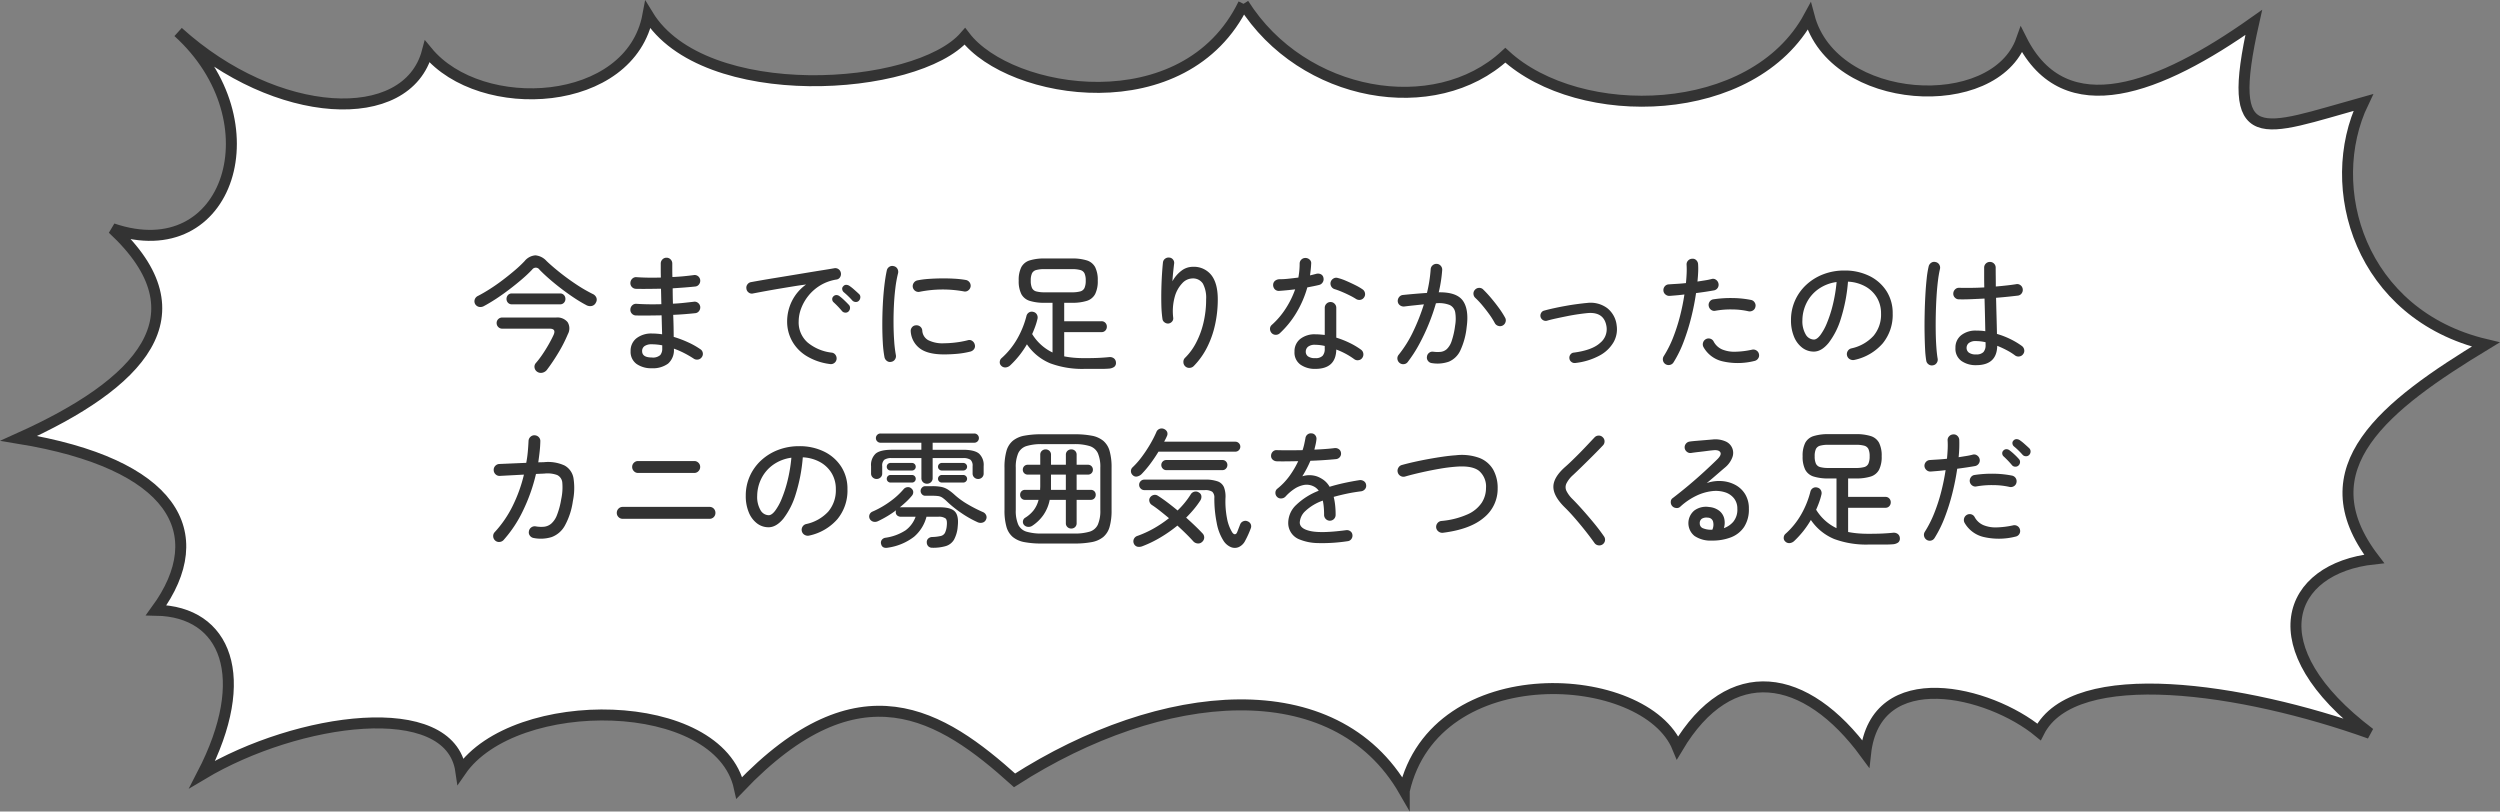
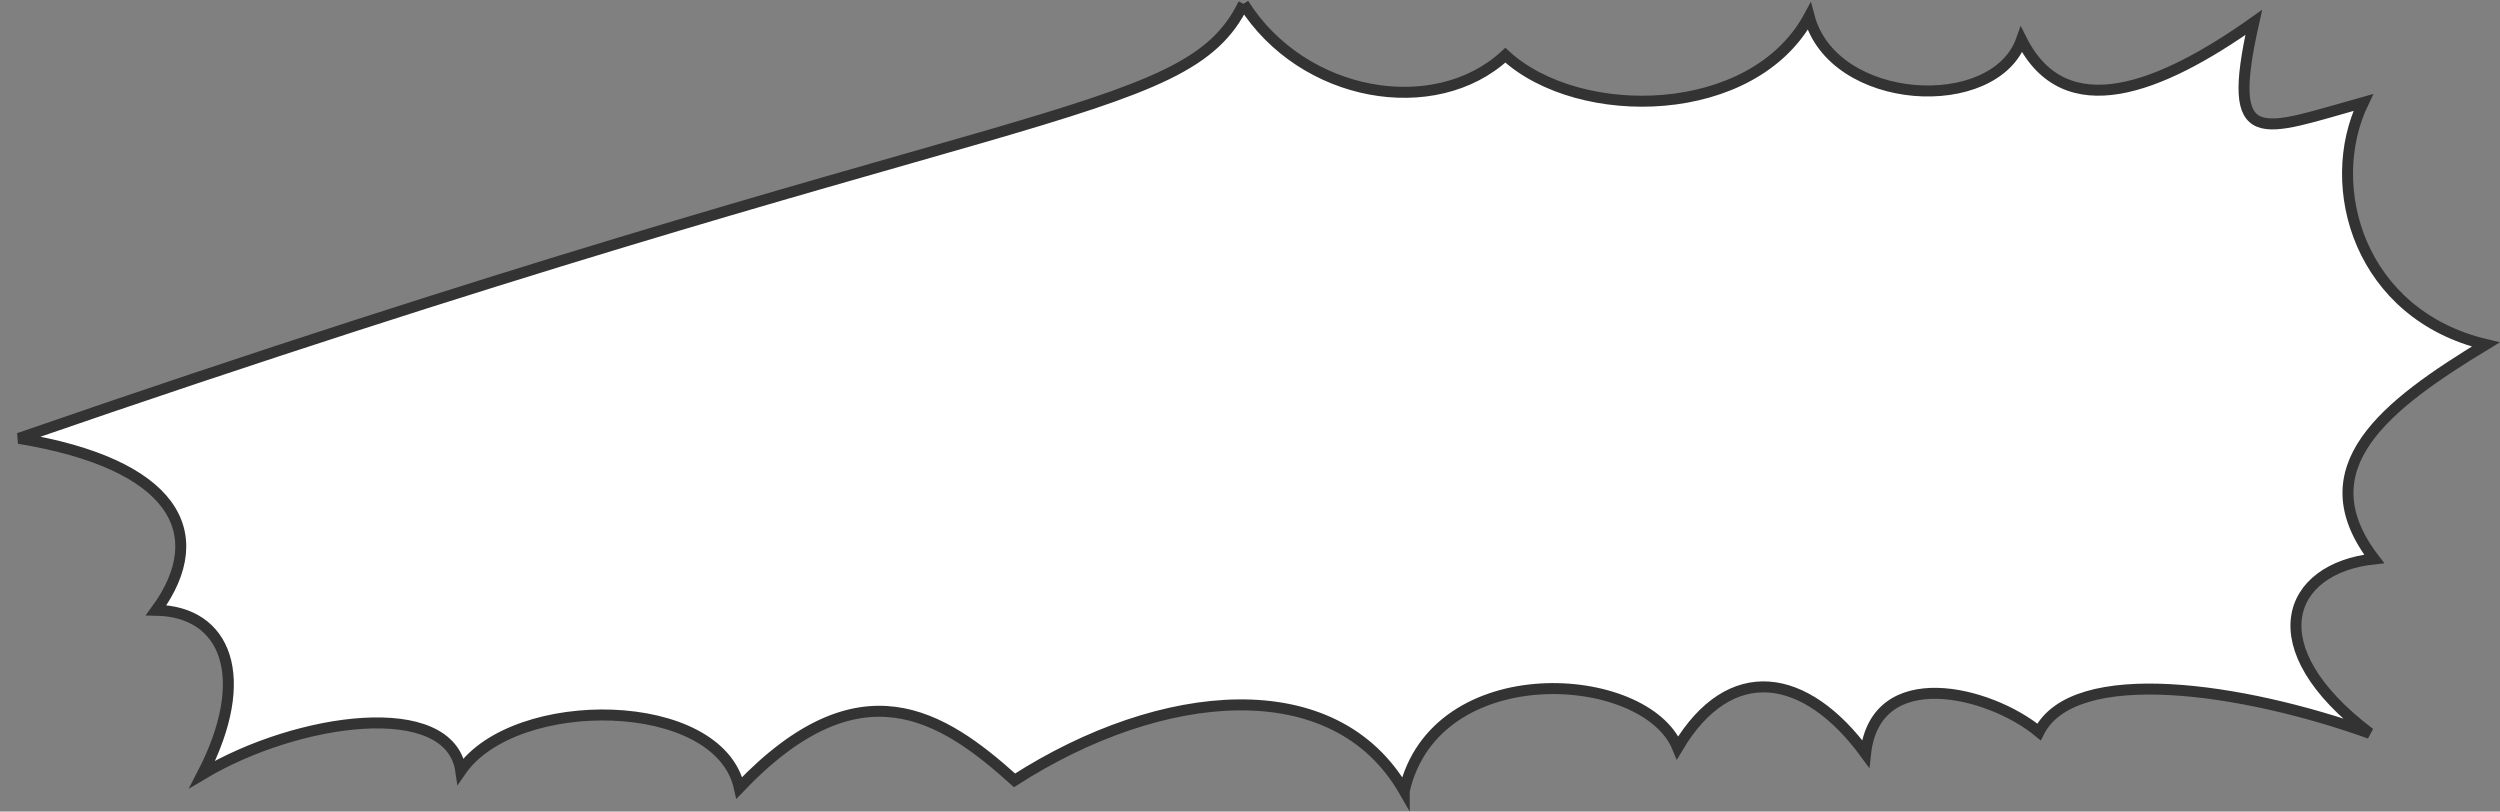
<svg xmlns="http://www.w3.org/2000/svg" width="683.105" height="221.749" viewBox="0 0 683.105 221.749">
  <rect x="0" y="0" width="683.105" height="221.749" fill="#808080" stroke="none" />
  <g id="グループ_62" data-name="グループ 62" transform="translate(-357.846 -6708.873)">
-     <path id="パス_77" data-name="パス 77" d="M334.629,0c16.182,25.659,52.326,31.828,71.536,14.05C426.392,32.613,473.86,31.828,489.19,3.469c6.516,24.622,50.7,27.1,58.021,6.356,11.891,23.7,37.917,13.325,63.451-4.733-8,35.494,2.063,29.6,29.934,21.86-11.148,23.21-.881,57.978,33.451,66.135-27.288,16.553-49.6,33.65-30.485,58.581-23.889,2.578-32.291,24.182-1.181,47.668-34.651-12.424-80.839-19.3-90.394-.386-13.535-11.175-44.659-18.917-47.391,5.931-16.311-22.264-37.017-25.7-51.351-1.632-8.757-21.491-66.235-25.207-74.7,11.8v.039c-18.977-33.029-66.241-28.736-106.477-2.91-19.924-17.924-42.368-32.366-75.2,2.031-5.568-25.433-61.4-25.939-76.113-4.617-2.963-20.37-44.615-14.579-70.614.922,13.731-26.524,6.5-44.469-12.615-44.82C53.058,144.409,42.079,125.644,0,118.732c32.93-14.814,51.227-33.576,25.613-57.279,32.016,10.863,44.7-29.485,17.9-53.753,26.8,24.268,62.6,26.1,68.088,5.363,14.637,17.775,55.553,15.418,60.284-9.983,15.152,24.842,73.4,21.021,86.608,5.812C270.82,25.05,318.673,32.88,334.629,0" transform="translate(363 6709.916)" fill="#fff" stroke="#333" stroke-width="3" />
-     <path id="パス_201" data-name="パス 201" d="M-210.385-15.26a1.944,1.944,0,0,1-1.365.245,1.607,1.607,0,0,1-1.05-.735,1.548,1.548,0,0,1-.14-1.278,1.688,1.688,0,0,1,.91-1q1.5-.77,3.255-1.89t3.482-2.432q1.732-1.312,3.29-2.642a34.073,34.073,0,0,0,2.677-2.52A4.222,4.222,0,0,1-196.35-29.1a4.678,4.678,0,0,1,3.045,1.557q1.54,1.47,3.675,3.167t4.462,3.238a40.662,40.662,0,0,0,4.463,2.59,1.892,1.892,0,0,1,1,1,1.508,1.508,0,0,1-.122,1.347,1.623,1.623,0,0,1-1.1.927,2.156,2.156,0,0,1-1.592-.262q-1.47-.77-3.167-1.89t-3.448-2.45q-1.75-1.33-3.325-2.695t-2.765-2.59a1.21,1.21,0,0,0-2.03-.035,37.038,37.038,0,0,1-2.783,2.625q-1.628,1.4-3.447,2.782t-3.6,2.555Q-208.88-16.065-210.385-15.26Zm14.6,18.025a1.649,1.649,0,0,1-.788-1.068A1.531,1.531,0,0,1-196.315.42a23.319,23.319,0,0,0,1.82-2.363q.945-1.383,1.768-2.835t1.348-2.607q.735-1.68-1.085-1.68h-12.95a1.465,1.465,0,0,1-1.1-.455,1.511,1.511,0,0,1-.437-1.085,1.452,1.452,0,0,1,.438-1.067,1.5,1.5,0,0,1,1.1-.437h14.735a3.585,3.585,0,0,1,3.115,1.26,3.254,3.254,0,0,1,.07,3.29,38.516,38.516,0,0,1-2.555,5.023A53.2,53.2,0,0,1-193.2,2.17a2.138,2.138,0,0,1-1.19.787A1.789,1.789,0,0,1-195.79,2.765Zm-7-18.48a1.381,1.381,0,0,1-1.068-.437,1.475,1.475,0,0,1-.4-1.032,1.519,1.519,0,0,1,.4-1.068,1.381,1.381,0,0,1,1.068-.437h13.16a1.381,1.381,0,0,1,1.068.437,1.519,1.519,0,0,1,.4,1.068,1.475,1.475,0,0,1-.4,1.032,1.381,1.381,0,0,1-1.068.438ZM-164.57,1.75A6.921,6.921,0,0,1-168.718.577a4.052,4.052,0,0,1-1.627-3.518,4.307,4.307,0,0,1,1.575-3.483,6.579,6.579,0,0,1,4.34-1.312,18.174,18.174,0,0,1,2.695.21q-.035-1.155-.07-2.467t-.07-2.713q-1.89.035-3.692.052t-3.342-.017a1.557,1.557,0,0,1-1.1-.508,1.492,1.492,0,0,1-.4-1.137,1.619,1.619,0,0,1,.507-1.12,1.463,1.463,0,0,1,1.138-.42q3.08.21,6.825.105-.035-1.085-.053-2.135t-.052-2.1q-1.82.035-3.57.052t-3.29-.017a1.557,1.557,0,0,1-1.1-.508,1.492,1.492,0,0,1-.4-1.137,1.619,1.619,0,0,1,.507-1.12,1.463,1.463,0,0,1,1.138-.42q2.975.21,6.685.105-.035-1.015-.035-2V-26.88a1.54,1.54,0,0,1,.455-1.1,1.494,1.494,0,0,1,1.12-.472,1.494,1.494,0,0,1,1.12.472,1.54,1.54,0,0,1,.455,1.1V-25.1q0,.91.035,1.925,1.575-.07,3.045-.21t2.765-.315a1.48,1.48,0,0,1,1.173.28,1.572,1.572,0,0,1,.613,1.05,1.652,1.652,0,0,1-.315,1.19,1.431,1.431,0,0,1-1.05.6q-1.33.14-2.9.262t-3.255.228q0,1.015.018,2.082t.052,2.118q1.54-.07,2.993-.228t2.677-.3a1.445,1.445,0,0,1,1.173.3,1.617,1.617,0,0,1,.613,1.033,1.652,1.652,0,0,1-.315,1.19,1.431,1.431,0,0,1-1.05.6q-1.295.14-2.835.262t-3.185.193q.07,1.645.1,3.168t.035,2.852A30.007,30.007,0,0,1-154.6-5.32a21.465,21.465,0,0,1,3.29,1.855,1.447,1.447,0,0,1,.682,1,1.448,1.448,0,0,1-.262,1.172,1.5,1.5,0,0,1-1.033.665,1.584,1.584,0,0,1-1.173-.245,27.409,27.409,0,0,0-2.45-1.435,22.88,22.88,0,0,0-2.975-1.3,4.911,4.911,0,0,1-1.592,4.1A7.028,7.028,0,0,1-164.57,1.75Zm0-2.94a2.99,2.99,0,0,0,2.327-.665,2.682,2.682,0,0,0,.542-1.75v-.91q-.735-.14-1.452-.21t-1.417-.07a3.282,3.282,0,0,0-1.96.49A1.6,1.6,0,0,0-167.2-2.94Q-167.2-1.19-164.57-1.19ZM-115.885.6a16.11,16.11,0,0,1-6.58-2.31,11.117,11.117,0,0,1-3.85-4.148,10.928,10.928,0,0,1-1.26-5.092,12.582,12.582,0,0,1,1.33-5.7,12.212,12.212,0,0,1,3.85-4.48q-1.435.175-3.272.472t-3.815.63q-1.977.332-3.9.683t-3.535.665a1.384,1.384,0,0,1-1.173-.263,1.469,1.469,0,0,1-.613-1.068,1.472,1.472,0,0,1,.28-1.155,1.55,1.55,0,0,1,1.05-.63q.945-.175,2.643-.472t3.85-.647q2.152-.35,4.48-.735l4.55-.753q2.222-.368,4.1-.665t3.062-.508a1.5,1.5,0,0,1,1.138.245,1.554,1.554,0,0,1,.647.98,1.581,1.581,0,0,1-.192,1.19,1.327,1.327,0,0,1-.963.665,12.16,12.16,0,0,0-4.5,1.628,12.4,12.4,0,0,0-3.237,2.852,12.643,12.643,0,0,0-1.96,3.447,10.04,10.04,0,0,0-.665,3.483A7.3,7.3,0,0,0-121.94-5.25a12.572,12.572,0,0,0,6.51,2.73,1.431,1.431,0,0,1,1.05.6,1.652,1.652,0,0,1,.315,1.19,1.55,1.55,0,0,1-.63,1.05A1.531,1.531,0,0,1-115.885.6Zm7.945-17.325a1.1,1.1,0,0,1-.892.368,1.328,1.328,0,0,1-.927-.4q-.525-.6-1.138-1.19t-1.207-1.085a1.28,1.28,0,0,1-.42-.787.918.918,0,0,1,.28-.823.992.992,0,0,1,.822-.4,1.7,1.7,0,0,1,.893.3,12.511,12.511,0,0,1,1.277,1.015q.753.665,1.313,1.19a1.1,1.1,0,0,1,.368.892A1.4,1.4,0,0,1-107.94-16.73Zm-2.87,2.975a1.153,1.153,0,0,1-.927.3,1.209,1.209,0,0,1-.858-.438,24.306,24.306,0,0,0-2.275-2.38,1.135,1.135,0,0,1-.385-.788,1.012,1.012,0,0,1,.315-.822,1.125,1.125,0,0,1,.857-.368,1.407,1.407,0,0,1,.857.333,13.258,13.258,0,0,1,1.243,1.067q.717.682,1.243,1.243a1.152,1.152,0,0,1,.35.928A1.4,1.4,0,0,1-110.81-13.755ZM-99.155,0a1.369,1.369,0,0,1-1.155-.245,1.67,1.67,0,0,1-.665-1.015A30.459,30.459,0,0,1-101.43-5.2q-.14-2.328-.14-5.023t.14-5.425q.14-2.73.42-5.145t.665-4.165a1.514,1.514,0,0,1,.7-1.015,1.432,1.432,0,0,1,1.19-.175,1.455,1.455,0,0,1,1,.7,1.652,1.652,0,0,1,.192,1.225A32.737,32.737,0,0,0-98-20.16q-.28,2.275-.4,4.795t-.1,4.988q.017,2.467.175,4.69A33.389,33.389,0,0,0-97.86-1.82a1.563,1.563,0,0,1-.262,1.173A1.471,1.471,0,0,1-99.155,0ZM-84.7-2.03q-4.515,0-6.667-1.68A6.291,6.291,0,0,1-93.8-8.26a1.555,1.555,0,0,1,.333-1.172A1.4,1.4,0,0,1-92.4-9.975a1.555,1.555,0,0,1,1.173.332,1.509,1.509,0,0,1,.577,1.068A3.2,3.2,0,0,0-89.075-5.95a8.685,8.685,0,0,0,4.41.875,27.883,27.883,0,0,0,2.975-.193,25.665,25.665,0,0,0,3.535-.648,1.323,1.323,0,0,1,1.173.21A1.648,1.648,0,0,1-76.3-4.69a1.372,1.372,0,0,1-.193,1.19,1.76,1.76,0,0,1-1.033.7,23.243,23.243,0,0,1-3.658.612Q-83.02-2.03-84.7-2.03Zm-6.65-17.115a1.513,1.513,0,0,1-1.208-.227,1.6,1.6,0,0,1-.682-1.033,1.563,1.563,0,0,1,.262-1.173,1.58,1.58,0,0,1,1-.682,22.809,22.809,0,0,1,3.063-.4q1.733-.123,3.57-.14t3.552.087a26.842,26.842,0,0,1,3.08.35,1.6,1.6,0,0,1,1,.665,1.572,1.572,0,0,1,.262,1.19,1.67,1.67,0,0,1-.665,1.015,1.428,1.428,0,0,1-1.19.245A32.148,32.148,0,0,0-91.35-19.145Zm44.975,21.07A25.152,25.152,0,0,1-55.65.42a14.277,14.277,0,0,1-6.405-5.215A25.391,25.391,0,0,1-66.64.98a2.066,2.066,0,0,1-1.173.542,1.479,1.479,0,0,1-1.243-.437,1.266,1.266,0,0,1-.42-1.05A1.425,1.425,0,0,1-69.02-.98,21.013,21.013,0,0,0-64.645-6.4a24.852,24.852,0,0,0,2.45-6.09,1.542,1.542,0,0,1,.718-1.015,1.465,1.465,0,0,1,1.173-.14,1.44,1.44,0,0,1,.962.7,1.611,1.611,0,0,1,.157,1.26A18.225,18.225,0,0,1-59.8-9.625q-.368,1.015-.823,2.03a13.214,13.214,0,0,0,5.565,5.04v-13.58H-57.19a13.231,13.231,0,0,1-4.1-.525,3.875,3.875,0,0,1-2.292-1.855A7.813,7.813,0,0,1-64.3-22.19a7.794,7.794,0,0,1,.718-3.692,3.891,3.891,0,0,1,2.292-1.837,13.231,13.231,0,0,1,4.1-.525h7.385a13.2,13.2,0,0,1,4.112.525,3.889,3.889,0,0,1,2.275,1.837A7.8,7.8,0,0,1-42.7-22.19a7.813,7.813,0,0,1-.717,3.675,3.873,3.873,0,0,1-2.275,1.855,13.2,13.2,0,0,1-4.112.525H-51.87v5.04h10.185a1.381,1.381,0,0,1,1.068.438,1.475,1.475,0,0,1,.4,1.033,1.519,1.519,0,0,1-.4,1.068,1.381,1.381,0,0,1-1.068.438H-51.87V-1.5a24.279,24.279,0,0,0,2.59.368q1.365.122,2.905.122,2.38,0,3.868-.07t2.887-.21a1.8,1.8,0,0,1,1.347.35A1.483,1.483,0,0,1-37.73.175,1.325,1.325,0,0,1-38.238,1.4a2.915,2.915,0,0,1-1.488.455q-.805.07-2.1.07h-4.55ZM-57.19-19h7.385a8.563,8.563,0,0,0,2.328-.245,1.762,1.762,0,0,0,1.155-.945,4.775,4.775,0,0,0,.333-1.995,4.631,4.631,0,0,0-.333-1.995,1.784,1.784,0,0,0-1.155-.91,8.563,8.563,0,0,0-2.328-.245H-57.19a8.563,8.563,0,0,0-2.327.245,1.784,1.784,0,0,0-1.155.91,4.631,4.631,0,0,0-.333,1.995,4.775,4.775,0,0,0,.333,1.995,1.762,1.762,0,0,0,1.155.945A8.563,8.563,0,0,0-57.19-19ZM-18.8,1.225A1.564,1.564,0,0,1-19.3.07a1.508,1.508,0,0,1,.437-1.155,16.082,16.082,0,0,0,2.993-4.06,22.983,22.983,0,0,0,2.047-5.513,27.435,27.435,0,0,0,.735-6.422,8.171,8.171,0,0,0-.892-4.305,3.2,3.2,0,0,0-2.922-1.4,3.888,3.888,0,0,0-2.73,1.33,8.693,8.693,0,0,0-2.048,3.745,14.9,14.9,0,0,0-.4,5.67,1.293,1.293,0,0,1-.332,1.05,1.53,1.53,0,0,1-1,.525,1.548,1.548,0,0,1-1.05-.332,1.335,1.335,0,0,1-.56-.928,32.134,32.134,0,0,1-.3-3.815q-.053-2.135,0-4.322t.175-4.113q.123-1.925.263-3.185a1.423,1.423,0,0,1,.577-1.015,1.537,1.537,0,0,1,1.138-.315,1.363,1.363,0,0,1,1.032.542,1.389,1.389,0,0,1,.3,1.138q-.105.875-.245,2.17t-.21,2.625A8.871,8.871,0,0,1-19.828-24.9a5.09,5.09,0,0,1,3.063-1.067,6.083,6.083,0,0,1,5.093,2.257q1.767,2.257,1.767,6.632a32.172,32.172,0,0,1-.735,6.895,25.909,25.909,0,0,1-2.2,6.248,20.392,20.392,0,0,1-3.64,5.092,1.671,1.671,0,0,1-1.137.49A1.54,1.54,0,0,1-18.8,1.225Zm35.525.7A6.828,6.828,0,0,1,12.7.77,4.027,4.027,0,0,1,11.06-2.765a4.264,4.264,0,0,1,1.557-3.482,6.338,6.338,0,0,1,4.148-1.278q.63,0,1.26.053t1.3.122v-7.42a1.54,1.54,0,0,1,.455-1.1,1.494,1.494,0,0,1,1.12-.473,1.494,1.494,0,0,1,1.12.473,1.54,1.54,0,0,1,.455,1.1v8.155a25.35,25.35,0,0,1,3.675,1.452,20.08,20.08,0,0,1,3.08,1.837,1.539,1.539,0,0,1,.63,1.033,1.607,1.607,0,0,1-.28,1.207,1.429,1.429,0,0,1-1.015.63,1.531,1.531,0,0,1-1.19-.28,20.123,20.123,0,0,0-4.9-2.625Q22.365,1.925,16.73,1.925ZM7.035-7.805a1.567,1.567,0,0,1-1.1.42,1.5,1.5,0,0,1-1.1-.455,1.691,1.691,0,0,1-.472-1.137,1.394,1.394,0,0,1,.472-1.1,21.545,21.545,0,0,0,3.832-4.5,25.006,25.006,0,0,0,2.572-5.232q-1.155.14-2.257.245t-2.082.175a1.519,1.519,0,0,1-1.225-.437,1.716,1.716,0,0,1-.455-1.243,1.439,1.439,0,0,1,.508-1.067,2,2,0,0,1,1.242-.437,23.532,23.532,0,0,0,2.45-.14q1.33-.14,2.695-.315.175-.98.262-1.925t.087-1.855a1.522,1.522,0,0,1,.455-1.12,1.522,1.522,0,0,1,1.12-.455,1.642,1.642,0,0,1,1.155.455,1.271,1.271,0,0,1,.42,1.12q-.035.805-.122,1.593t-.193,1.592q.91-.21,1.68-.42a1.8,1.8,0,0,1,1.26.1,1.313,1.313,0,0,1,.735,1.015,1.563,1.563,0,0,1-.228,1.225,1.563,1.563,0,0,1-1,.7q-.7.175-1.505.333t-1.68.333a28.233,28.233,0,0,1-2.993,6.93A25.274,25.274,0,0,1,7.035-7.805Zm20.825-9.38a18.18,18.18,0,0,0-1.75-.98q-1.05-.525-2.135-.98t-1.89-.7a1.584,1.584,0,0,1-.962-.718,1.6,1.6,0,0,1-.193-1.207,1.636,1.636,0,0,1,.735-.98,1.432,1.432,0,0,1,1.19-.175,14.516,14.516,0,0,1,2.31.8q1.295.56,2.52,1.173a14.941,14.941,0,0,1,1.96,1.138,1.541,1.541,0,0,1,.665,1,1.493,1.493,0,0,1-.245,1.207,1.494,1.494,0,0,1-1.015.665A1.663,1.663,0,0,1,27.86-17.185ZM16.73-1.015a2.6,2.6,0,0,0,2.013-.648A2.783,2.783,0,0,0,19.32-3.57v-.77a11.531,11.531,0,0,0-2.59-.315,2.936,2.936,0,0,0-1.995.543,1.75,1.75,0,0,0-.6,1.348,1.559,1.559,0,0,0,.6,1.26A3.165,3.165,0,0,0,16.73-1.015ZM48.615.35a1.487,1.487,0,0,1-1.067-.595,1.439,1.439,0,0,1-.3-1.155,1.487,1.487,0,0,1,.595-1.067A1.439,1.439,0,0,1,49-2.765a8.547,8.547,0,0,0,2.03.035,2.992,2.992,0,0,0,1.663-.77A5.362,5.362,0,0,0,54-5.687,21.6,21.6,0,0,0,54.95-9.94a10.712,10.712,0,0,0,.017-3.622,2.714,2.714,0,0,0-1.522-1.977,7.947,7.947,0,0,0-3.745-.455,54.323,54.323,0,0,1-1.978,5.7,55.613,55.613,0,0,1-2.607,5.512A35.573,35.573,0,0,1,42,.035,1.431,1.431,0,0,1,40.95.63,1.538,1.538,0,0,1,39.795.315a1.6,1.6,0,0,1-.612-1.067,1.489,1.489,0,0,1,.333-1.172,31.9,31.9,0,0,0,4.007-6.44,55.437,55.437,0,0,0,2.888-7.35q-1.295.14-2.643.28t-2.747.315a1.729,1.729,0,0,1-1.173-.35,1.45,1.45,0,0,1-.577-1.05,1.683,1.683,0,0,1,.368-1.173,1.481,1.481,0,0,1,1.032-.577q1.68-.175,3.343-.315t3.237-.245a38.712,38.712,0,0,0,1.015-6.44,1.529,1.529,0,0,1,.525-1.1,1.548,1.548,0,0,1,1.155-.4,1.5,1.5,0,0,1,1.068.525,1.548,1.548,0,0,1,.4,1.155A37.783,37.783,0,0,1,50.47-19q4.935-.07,6.615,2.327T58.1-9.485a19.8,19.8,0,0,1-1.75,6.422,6.082,6.082,0,0,1-3.1,3.01A9.356,9.356,0,0,1,48.615.35ZM67.97-9.94a1.5,1.5,0,0,1-1.207.123,1.571,1.571,0,0,1-.963-.752,20.953,20.953,0,0,0-1.54-2.45q-.91-1.26-1.89-2.432a21.543,21.543,0,0,0-1.89-2.012,1.572,1.572,0,0,1-.525-1.1,1.494,1.494,0,0,1,.42-1.138,1.527,1.527,0,0,1,1.12-.507,1.464,1.464,0,0,1,1.12.438,31.412,31.412,0,0,1,2.152,2.327Q65.9-16.1,66.92-14.7a24.182,24.182,0,0,1,1.68,2.625,1.461,1.461,0,0,1,.122,1.19A1.569,1.569,0,0,1,67.97-9.94ZM87.78.315a1.408,1.408,0,0,1-1.067-.3,1.378,1.378,0,0,1-.543-.963,1.408,1.408,0,0,1,.3-1.067,1.233,1.233,0,0,1,.927-.507q5.005-.665,7.158-2.642A4.794,4.794,0,0,0,96.32-9.59q-.6-4.06-5.04-3.745-1.155.105-2.625.315t-3.045.525q-1.575.315-3.027.63t-2.538.63a1.377,1.377,0,0,1-1.067-.157,1.471,1.471,0,0,1-.683-.858,1.474,1.474,0,0,1,.14-1.085,1.266,1.266,0,0,1,.84-.665q1.12-.315,2.642-.648t3.168-.63q1.645-.3,3.22-.507T91.07-16.1a7.651,7.651,0,0,1,5.408,1.4,6.944,6.944,0,0,1,2.607,4.725,7.174,7.174,0,0,1-.84,4.6,9.692,9.692,0,0,1-3.833,3.658A18.141,18.141,0,0,1,87.78.315ZM112.42.63a1.559,1.559,0,0,1-.683-1.015,1.6,1.6,0,0,1,.228-1.19A29.642,29.642,0,0,0,114.537-6.7a49.516,49.516,0,0,0,1.872-5.845,58.734,58.734,0,0,0,1.19-5.862q-1.085.14-2.1.227t-1.925.158a1.605,1.605,0,0,1-1.173-.4,1.473,1.473,0,0,1-.542-1.067,1.583,1.583,0,0,1,.385-1.155,1.471,1.471,0,0,1,1.085-.525q.98-.07,2.188-.14t2.5-.21q.14-1.435.192-2.695a21.473,21.473,0,0,0-.017-2.31,1.492,1.492,0,0,1,.4-1.137,1.557,1.557,0,0,1,1.1-.508,1.36,1.36,0,0,1,1.137.385,1.619,1.619,0,0,1,.508,1.12,18.934,18.934,0,0,1,.017,2.17q-.052,1.19-.192,2.555l2.118-.333a16.632,16.632,0,0,0,1.768-.368,1.323,1.323,0,0,1,1.172.21,1.648,1.648,0,0,1,.683,1.015,1.554,1.554,0,0,1-.21,1.208,1.531,1.531,0,0,1-1.015.682q-.98.175-2.24.368t-2.66.368a66.469,66.469,0,0,1-1.312,6.633,58.575,58.575,0,0,1-2.065,6.632A31.286,31.286,0,0,1,114.625.14a1.507,1.507,0,0,1-1,.7A1.571,1.571,0,0,1,112.42.63Zm24.325-.875a18.57,18.57,0,0,1-8.645.123,8,8,0,0,1-5.285-3.9,1.554,1.554,0,0,1-.122-1.225,1.569,1.569,0,0,1,.753-.945,1.513,1.513,0,0,1,1.19-.14,1.482,1.482,0,0,1,.945.77,4.772,4.772,0,0,0,2.362,2.187,8.786,8.786,0,0,0,3.605.612,23.639,23.639,0,0,0,4.533-.56,1.538,1.538,0,0,1,1.19.21,1.514,1.514,0,0,1,.7,1.015,1.45,1.45,0,0,1-.228,1.172A1.58,1.58,0,0,1,136.745-.245Zm-1.68-13.58a20.449,20.449,0,0,0-4.393-.49,23.505,23.505,0,0,0-4.568.35,1.464,1.464,0,0,1-1.19-.228,1.616,1.616,0,0,1-.665-1.033,1.5,1.5,0,0,1,.227-1.19,1.455,1.455,0,0,1,1.033-.665,31.409,31.409,0,0,1,5.215-.35,27.053,27.053,0,0,1,5.11.525,1.487,1.487,0,0,1,.98.718,1.478,1.478,0,0,1,.175,1.207,1.44,1.44,0,0,1-.7.963A1.652,1.652,0,0,1,135.065-13.825Zm28.98,13.3A1.706,1.706,0,0,1,162.8-.718a1.554,1.554,0,0,1-.753-.963,1.589,1.589,0,0,1,.158-1.242,1.562,1.562,0,0,1,1-.753,11.45,11.45,0,0,0,6.055-3.413,9.025,9.025,0,0,0,2.065-6.107,8.35,8.35,0,0,0-1.12-4.34,8.446,8.446,0,0,0-3.132-3.045,10.851,10.851,0,0,0-4.777-1.33,45.375,45.375,0,0,1-1.943,10.1,20.73,20.73,0,0,1-3.36,6.65Q155.05-2.8,152.95-2.8a5.137,5.137,0,0,1-3.167-1.068,7.151,7.151,0,0,1-2.24-3.01,11.556,11.556,0,0,1-.822-4.532,12.933,12.933,0,0,1,1.1-5.337,13.128,13.128,0,0,1,3.08-4.305,14.377,14.377,0,0,1,4.637-2.87,15.824,15.824,0,0,1,5.775-1.032,15.13,15.13,0,0,1,6.79,1.47,11.574,11.574,0,0,1,4.69,4.113,11.093,11.093,0,0,1,1.715,6.177,12.276,12.276,0,0,1-2.747,8.172A14.142,14.142,0,0,1,164.045-.525ZM152.985-6.09q.805,0,1.732-1.19a14.809,14.809,0,0,0,1.82-3.308,34.444,34.444,0,0,0,1.61-4.987,41.8,41.8,0,0,0,1.033-6.23,11.125,11.125,0,0,0-5.092,2.012,10.231,10.231,0,0,0-3.15,3.763,10.843,10.843,0,0,0-1.1,4.62,7.149,7.149,0,0,0,.91,3.938A2.644,2.644,0,0,0,152.985-6.09Zm44.31,7a6.748,6.748,0,0,1-4.008-1.155,4.08,4.08,0,0,1-1.628-3.57,4.226,4.226,0,0,1,1.557-3.447A6.281,6.281,0,0,1,197.33-8.54q.63,0,1.243.035a11.571,11.571,0,0,1,1.242.14q-.035-1.855-.087-4.183t-.122-4.742q-1.96.1-3.8.175t-3.2.035a1.468,1.468,0,0,1-1.12-.49,1.472,1.472,0,0,1-.42-1.12,1.619,1.619,0,0,1,.508-1.12,1.462,1.462,0,0,1,1.137-.42q1.365.035,3.15.017t3.675-.122q-.035-1.47-.035-2.853v-2.538a1.522,1.522,0,0,1,.455-1.12,1.522,1.522,0,0,1,1.12-.455,1.522,1.522,0,0,1,1.12.455,1.522,1.522,0,0,1,.455,1.12q0,1.26.018,2.555t.017,2.59q1.61-.14,3.028-.3t2.5-.333a1.415,1.415,0,0,1,1.173.245,1.53,1.53,0,0,1,.647,1.05,1.563,1.563,0,0,1-.262,1.173,1.471,1.471,0,0,1-1.033.647q-1.155.14-2.695.3t-3.29.3q.07,2.835.14,5.425T203-7.63A22.421,22.421,0,0,1,206.693-6.2a20.7,20.7,0,0,1,3.1,1.855,1.606,1.606,0,0,1,.647,1.033,1.448,1.448,0,0,1-.262,1.172,1.513,1.513,0,0,1-1.05.665,1.531,1.531,0,0,1-1.19-.28,15.831,15.831,0,0,0-2.187-1.383,26.8,26.8,0,0,0-2.677-1.242Q202.965.91,197.3.91Zm-11.76.035A1.476,1.476,0,0,1,184.327.7a1.51,1.51,0,0,1-.647-1.015,26.121,26.121,0,0,1-.315-3.132q-.1-1.978-.14-4.445t.018-5.128q.053-2.66.193-5.18t.367-4.585a25.947,25.947,0,0,1,.542-3.325,1.655,1.655,0,0,1,.717-.98,1.387,1.387,0,0,1,1.173-.175,1.455,1.455,0,0,1,1,.7,1.581,1.581,0,0,1,.192,1.19,31.512,31.512,0,0,0-.56,3.307q-.245,1.978-.385,4.323t-.193,4.8q-.053,2.45-.018,4.76t.175,4.217q.14,1.907.35,3.1A1.563,1.563,0,0,1,186.533.3,1.45,1.45,0,0,1,185.535.945ZM197.3-2.03a2.6,2.6,0,0,0,2.012-.648,2.783,2.783,0,0,0,.577-1.908v-.77a11.531,11.531,0,0,0-2.59-.315,2.936,2.936,0,0,0-2,.543,1.712,1.712,0,0,0-.6,1.313,1.608,1.608,0,0,0,.6,1.277A3.082,3.082,0,0,0,197.3-2.03Zm-404.67,50.835a1.589,1.589,0,0,1-.525-1.12,1.517,1.517,0,0,1,.42-1.155,30.082,30.082,0,0,0,4.848-7.052,40.165,40.165,0,0,0,3.133-8.663l-6.58.35a1.516,1.516,0,0,1-1.155-.42,1.589,1.589,0,0,1-.525-1.12,1.563,1.563,0,0,1,.42-1.19,1.589,1.589,0,0,1,1.12-.525l7.35-.315q.28-1.435.42-2.94t.21-3.045a1.589,1.589,0,0,1,.525-1.12,1.517,1.517,0,0,1,1.155-.42,1.619,1.619,0,0,1,1.12.507,1.508,1.508,0,0,1,.42,1.173q-.035,1.435-.193,2.852t-.367,2.853l1.54-.035a10.75,10.75,0,0,1,5.652.91,4.884,4.884,0,0,1,2.433,3.483,17.43,17.43,0,0,1-.175,6.247,19.416,19.416,0,0,1-2.223,6.755,6.818,6.818,0,0,1-3.57,3.063,10.032,10.032,0,0,1-4.883.263,1.591,1.591,0,0,1-1.068-.647,1.442,1.442,0,0,1-.262-1.208,1.53,1.53,0,0,1,.648-1.05,1.584,1.584,0,0,1,1.208-.28,8.482,8.482,0,0,0,2.275.1,3.634,3.634,0,0,0,1.943-.823,5.873,5.873,0,0,0,1.575-2.327,20.923,20.923,0,0,0,1.173-4.375,15.1,15.1,0,0,0,.3-4.5,2.521,2.521,0,0,0-1.4-2.1,7.648,7.648,0,0,0-3.517-.4l-2.275.1a47.787,47.787,0,0,1-3.57,10.08,33.721,33.721,0,0,1-5.32,8.015,1.652,1.652,0,0,1-1.12.49A1.516,1.516,0,0,1-207.375,48.805Zm34.86-5.915a1.551,1.551,0,0,1-1.137-.472,1.551,1.551,0,0,1-.473-1.138,1.592,1.592,0,0,1,.473-1.173,1.551,1.551,0,0,1,1.137-.472h23.73a1.535,1.535,0,0,1,1.155.472,1.624,1.624,0,0,1,.455,1.173,1.581,1.581,0,0,1-.455,1.138,1.535,1.535,0,0,1-1.155.472Zm4.2-12.53a1.523,1.523,0,0,1-1.138-.49,1.609,1.609,0,0,1-.472-1.155,1.551,1.551,0,0,1,.472-1.138,1.551,1.551,0,0,1,1.138-.472h15.365a1.551,1.551,0,0,1,1.137.472,1.551,1.551,0,0,1,.473,1.138,1.609,1.609,0,0,1-.473,1.155,1.523,1.523,0,0,1-1.137.49Zm46.76,17.115a1.706,1.706,0,0,1-1.243-.192,1.554,1.554,0,0,1-.752-.963,1.589,1.589,0,0,1,.157-1.243,1.562,1.562,0,0,1,1-.752,11.45,11.45,0,0,0,6.055-3.413,9.025,9.025,0,0,0,2.065-6.107,8.35,8.35,0,0,0-1.12-4.34,8.446,8.446,0,0,0-3.132-3.045,10.851,10.851,0,0,0-4.777-1.33,45.374,45.374,0,0,1-1.943,10.1,20.73,20.73,0,0,1-3.36,6.65Q-130.55,45.2-132.65,45.2a5.137,5.137,0,0,1-3.167-1.068,7.151,7.151,0,0,1-2.24-3.01,11.556,11.556,0,0,1-.822-4.533,12.933,12.933,0,0,1,1.1-5.337,13.128,13.128,0,0,1,3.08-4.305,14.377,14.377,0,0,1,4.637-2.87,15.824,15.824,0,0,1,5.775-1.032,15.13,15.13,0,0,1,6.79,1.47,11.574,11.574,0,0,1,4.69,4.113,11.093,11.093,0,0,1,1.715,6.177,12.276,12.276,0,0,1-2.747,8.173A14.142,14.142,0,0,1-121.555,47.475Zm-11.06-5.565q.805,0,1.732-1.19a14.809,14.809,0,0,0,1.82-3.308,34.444,34.444,0,0,0,1.61-4.987,41.8,41.8,0,0,0,1.033-6.23,11.125,11.125,0,0,0-5.092,2.012,10.231,10.231,0,0,0-3.15,3.763,10.843,10.843,0,0,0-1.1,4.62,7.149,7.149,0,0,0,.91,3.938A2.644,2.644,0,0,0-132.615,41.91Zm43.26-8.61a1.528,1.528,0,0,1-1.1-.42,1.481,1.481,0,0,1-.437-1.12V26.3h-8.05a3.5,3.5,0,0,0-2.083.455,2.14,2.14,0,0,0-.577,1.75V30.5a1.409,1.409,0,0,1-.455,1.085,1.545,1.545,0,0,1-1.085.42,1.5,1.5,0,0,1-1.05-.42,1.409,1.409,0,0,1-.455-1.085V28.505a4.227,4.227,0,0,1,1.26-3.43q1.26-1.05,4.41-1.05H-90.9V22.1H-102.06a1.215,1.215,0,0,1-.893-.368,1.215,1.215,0,0,1-.368-.892,1.215,1.215,0,0,1,.368-.893,1.215,1.215,0,0,1,.893-.367h25.62a1.215,1.215,0,0,1,.893.367,1.215,1.215,0,0,1,.368.893,1.215,1.215,0,0,1-.368.892,1.215,1.215,0,0,1-.893.368H-87.815v1.925h8.3q3.115,0,4.375,1.05a4.227,4.227,0,0,1,1.26,3.43V30.5a1.437,1.437,0,0,1-.437,1.085,1.484,1.484,0,0,1-1.067.42,1.484,1.484,0,0,1-1.067-.42A1.437,1.437,0,0,1-76.9,30.5V28.505a2.14,2.14,0,0,0-.577-1.75A3.574,3.574,0,0,0-79.59,26.3h-8.225v5.46a1.451,1.451,0,0,1-.455,1.12A1.545,1.545,0,0,1-89.355,33.3Zm1.435,17.5a1.48,1.48,0,0,1-1.068-.385,1.5,1.5,0,0,1-.437-1.05,1.343,1.343,0,0,1,.367-1.05,1.66,1.66,0,0,1,1.173-.455,11.565,11.565,0,0,0,2.293-.28,1.731,1.731,0,0,0,1.137-.858,5.394,5.394,0,0,0,.49-1.908q.175-1.54-.315-2.012a3.057,3.057,0,0,0-2.03-.472H-89.5a10.727,10.727,0,0,1-3.412,5.477,15.236,15.236,0,0,1-7.052,2.958q-1.61.315-1.925-.945a1.327,1.327,0,0,1,.14-1.12,1.484,1.484,0,0,1,1.015-.63,13.576,13.576,0,0,0,5.513-2.03,7.865,7.865,0,0,0,2.747-3.71h-3.99A1.585,1.585,0,0,1-97.475,42a1.155,1.155,0,0,1-.42-.963,1.083,1.083,0,0,1,.1-.49,26.478,26.478,0,0,1-2.415,1.628q-1.26.753-2.52,1.347a1.846,1.846,0,0,1-1.278.158,1.562,1.562,0,0,1-.962-.718,1.429,1.429,0,0,1-.105-1.19,1.472,1.472,0,0,1,.875-.875A25.1,25.1,0,0,0-99.4,38.13a20.515,20.515,0,0,0,3.64-3.325,1.567,1.567,0,0,1,1.05-.56,1.315,1.315,0,0,1,1.085.35,1.317,1.317,0,0,1,.507.98,1.51,1.51,0,0,1-.4,1.05,17.251,17.251,0,0,1-1.505,1.592q-.84.788-1.785,1.558a1.661,1.661,0,0,1,.385-.035H-85.89q3.045,0,4.147,1.155t.787,4.025a8.967,8.967,0,0,1-1.015,3.658,3.926,3.926,0,0,1-2.205,1.75A12.251,12.251,0,0,1-87.92,50.8ZM-75.5,43.835a28.466,28.466,0,0,1-4.462-2.52,30.6,30.6,0,0,1-3.937-3.15A9.691,9.691,0,0,0-85.173,37.1a2.708,2.708,0,0,0-1.1-.42,12.292,12.292,0,0,0-1.68-.087h-1.89a1.164,1.164,0,0,1-.892-.4,1.335,1.335,0,0,1-.368-.927,1.294,1.294,0,0,1,.368-.893,1.164,1.164,0,0,1,.892-.4h1.89a12.965,12.965,0,0,1,2.468.193,5.381,5.381,0,0,1,1.785.7A13.734,13.734,0,0,1-81.8,36.345a21.475,21.475,0,0,0,3.64,2.625,38.312,38.312,0,0,0,4.13,2.1,1.574,1.574,0,0,1,.823.823,1.336,1.336,0,0,1-.018,1.172,1.414,1.414,0,0,1-.945.858A1.943,1.943,0,0,1-75.5,43.835Zm-9.8-10.85a1.037,1.037,0,0,1-.735-.3.951.951,0,0,1-.315-.718.991.991,0,0,1,.315-.752,1.037,1.037,0,0,1,.735-.3h5.845a1.037,1.037,0,0,1,.735.3.991.991,0,0,1,.315.752.951.951,0,0,1-.315.718,1.037,1.037,0,0,1-.735.3Zm0-3.29a1.037,1.037,0,0,1-.735-.3.951.951,0,0,1-.315-.718.991.991,0,0,1,.315-.752,1.037,1.037,0,0,1,.735-.3h5.845a1.037,1.037,0,0,1,.735.3.991.991,0,0,1,.315.752.951.951,0,0,1-.315.718,1.037,1.037,0,0,1-.735.3Zm-14,3.29a1.02,1.02,0,0,1-.753-.3.978.978,0,0,1-.3-.718,1.02,1.02,0,0,1,.3-.752,1.02,1.02,0,0,1,.753-.3h5.81a1.02,1.02,0,0,1,.753.3,1.02,1.02,0,0,1,.3.752.978.978,0,0,1-.3.718,1.02,1.02,0,0,1-.753.3Zm0-3.29a1.02,1.02,0,0,1-.753-.3.978.978,0,0,1-.3-.718,1.02,1.02,0,0,1,.3-.752,1.02,1.02,0,0,1,.753-.3h5.81a1.02,1.02,0,0,1,.753.3,1.02,1.02,0,0,1,.3.752.978.978,0,0,1-.3.718,1.02,1.02,0,0,1-.753.3Zm41.335,19.95a25.075,25.075,0,0,1-4.778-.385,6.992,6.992,0,0,1-3.15-1.382,5.611,5.611,0,0,1-1.75-2.782,16.265,16.265,0,0,1-.542-4.62V28.96a16.265,16.265,0,0,1,.542-4.62,5.611,5.611,0,0,1,1.75-2.783,6.992,6.992,0,0,1,3.15-1.382,25.076,25.076,0,0,1,4.778-.385h8.82a25.076,25.076,0,0,1,4.778.385,6.992,6.992,0,0,1,3.15,1.382,5.611,5.611,0,0,1,1.75,2.783,16.265,16.265,0,0,1,.542,4.62V40.475a16.265,16.265,0,0,1-.542,4.62,5.611,5.611,0,0,1-1.75,2.782,6.991,6.991,0,0,1-3.15,1.382,25.075,25.075,0,0,1-4.778.385Zm0-2.73h8.82a14.1,14.1,0,0,0,4.2-.507A3.629,3.629,0,0,0-42.683,44.5,9.438,9.438,0,0,0-42,40.475V28.96a9.438,9.438,0,0,0-.682-4.025A3.69,3.69,0,0,0-44.94,23.01a13.657,13.657,0,0,0-4.2-.525h-8.82a13.657,13.657,0,0,0-4.2.525,3.69,3.69,0,0,0-2.257,1.925A9.438,9.438,0,0,0-65.1,28.96V40.475a9.438,9.438,0,0,0,.683,4.025,3.629,3.629,0,0,0,2.257,1.908A14.1,14.1,0,0,0-57.96,46.915Zm8.015-1.365a1.475,1.475,0,0,1-1.033-.4,1.381,1.381,0,0,1-.437-1.067V37.71h-4.41a10.967,10.967,0,0,1-1.715,4.13,11.346,11.346,0,0,1-3.08,2.975,1.8,1.8,0,0,1-1.225.263A1.533,1.533,0,0,1-62.9,44.5a1.27,1.27,0,0,1-.227-1.05,1.255,1.255,0,0,1,.577-.84A8.7,8.7,0,0,0-60.253,40.6,7.827,7.827,0,0,0-58.87,37.71h-3.71a1.242,1.242,0,0,1-.963-.4,1.378,1.378,0,0,1-.368-.962,1.362,1.362,0,0,1,.368-.98,1.27,1.27,0,0,1,.963-.385h4.13q0-.28.018-.542t.018-.507V30.815h-3.4a1.328,1.328,0,0,1-.98-.385,1.285,1.285,0,0,1-.385-.945,1.328,1.328,0,0,1,.385-.98,1.328,1.328,0,0,1,.98-.385h3.4V25.39a1.381,1.381,0,0,1,.437-1.068,1.475,1.475,0,0,1,1.033-.4,1.475,1.475,0,0,1,1.033.4,1.381,1.381,0,0,1,.438,1.068v2.73h4.06V25.39a1.381,1.381,0,0,1,.437-1.068,1.475,1.475,0,0,1,1.033-.4,1.458,1.458,0,0,1,1.05.4,1.41,1.41,0,0,1,.42,1.068v2.73h3.08a1.328,1.328,0,0,1,.98.385,1.328,1.328,0,0,1,.385.98,1.285,1.285,0,0,1-.385.945,1.328,1.328,0,0,1-.98.385h-3.08V34.98h3.85a1.314,1.314,0,0,1,1,.385,1.362,1.362,0,0,1,.368.98,1.378,1.378,0,0,1-.368.962,1.284,1.284,0,0,1-1,.4h-3.85v6.37a1.41,1.41,0,0,1-.42,1.067A1.458,1.458,0,0,1-49.945,45.55Zm-5.53-10.57h4.06V30.815h-4.06ZM-8.26,49.015A13.481,13.481,0,0,1-10.2,43.993a33.787,33.787,0,0,1-.648-6.772,2.128,2.128,0,0,0-.56-1.715,3.408,3.408,0,0,0-2.065-.455H-29.96a1.356,1.356,0,0,1-1.015-.437,1.4,1.4,0,0,1-.42-1,1.383,1.383,0,0,1,.42-1.015,1.383,1.383,0,0,1,1.015-.42h16.555a9.818,9.818,0,0,1,3.483.49,2.926,2.926,0,0,1,1.715,1.61,7.2,7.2,0,0,1,.4,3.01,24.488,24.488,0,0,0,.42,5.46A11.171,11.171,0,0,0-6.02,46.495q.385.63.805.612t.665-.717l.77-1.995a1.484,1.484,0,0,1,.858-.84,1.455,1.455,0,0,1,1.208.035,1.492,1.492,0,0,1,.84.822A1.484,1.484,0,0,1-.91,45.55q-.28.77-.683,1.663t-.823,1.662A3.676,3.676,0,0,1-4.2,50.625a2.774,2.774,0,0,1-2.117,0A4.517,4.517,0,0,1-8.26,49.015Zm-22.155,1.33a2.467,2.467,0,0,1-1.435.175,1.443,1.443,0,0,1-.98-.84,1.527,1.527,0,0,1,0-1.278,1.606,1.606,0,0,1,1.015-.858A28.225,28.225,0,0,0-27.3,45.463a32.145,32.145,0,0,0,4.06-2.748q-1.3-1.085-2.5-2.03t-2.222-1.61a1.563,1.563,0,0,1-.63-.945,1.259,1.259,0,0,1,.175-1.05,1.623,1.623,0,0,1,1-.7,1.406,1.406,0,0,1,1.138.21q1.12.7,2.52,1.75t2.87,2.275a23.181,23.181,0,0,0,3.6-4.41,1.6,1.6,0,0,1,1.032-.735,1.493,1.493,0,0,1,1.208.245,1.259,1.259,0,0,1,.665.98A1.835,1.835,0,0,1-14.7,37.92a24.136,24.136,0,0,1-1.75,2.363q-.98,1.172-2.1,2.292,1.3,1.155,2.45,2.257t2.03,2.048a1.569,1.569,0,0,1,.455,1.19,1.61,1.61,0,0,1-.6,1.155,1.484,1.484,0,0,1-1.172.4,1.806,1.806,0,0,1-1.173-.542q-.84-.945-1.977-2.065t-2.4-2.275a37.6,37.6,0,0,1-4.567,3.2A31.282,31.282,0,0,1-30.415,50.345ZM-33.11,30.99a1.455,1.455,0,0,1-.525-1.067,1.4,1.4,0,0,1,.49-1.138A21.784,21.784,0,0,0-30.66,25.95,36.72,36.72,0,0,0-28.4,22.537a30.93,30.93,0,0,0,1.7-3.307,1.525,1.525,0,0,1,.91-.927,1.542,1.542,0,0,1,1.225.052,1.584,1.584,0,0,1,.823.805,1.4,1.4,0,0,1-.088,1.19,7.763,7.763,0,0,1-.333.718q-.192.368-.4.753H-5.11a1.313,1.313,0,0,1,.962.4,1.313,1.313,0,0,1,.4.962,1.313,1.313,0,0,1-.4.962,1.313,1.313,0,0,1-.962.4h-21q-1.015,1.68-2.2,3.273a28.917,28.917,0,0,1-2.415,2.852,2.383,2.383,0,0,1-1.172.648A1.261,1.261,0,0,1-33.11,30.99Zm9.135-1.4a1.287,1.287,0,0,1-.962-.42,1.372,1.372,0,0,1-.4-.98,1.313,1.313,0,0,1,.4-.963,1.313,1.313,0,0,1,.962-.4h15.33a1.3,1.3,0,0,1,.98.4,1.344,1.344,0,0,1,.385.963,1.4,1.4,0,0,1-.385.98,1.271,1.271,0,0,1-.98.42Zm49.49,19.425a45.775,45.775,0,0,1-8.085.507,13.839,13.839,0,0,1-4.918-.962A4.794,4.794,0,0,1,9.345,43.9a6.769,6.769,0,0,1,2.187-4.812,18.475,18.475,0,0,1,6.143-3.868,3.625,3.625,0,0,0-1.54-1.26,4.222,4.222,0,0,0-2.59-.3,7.154,7.154,0,0,0-2.59,1.1A12.73,12.73,0,0,0,8.61,36.8a1.644,1.644,0,0,1-1.173.525,1.426,1.426,0,0,1-1.173-.455,1.517,1.517,0,0,1-.42-1.155,1.361,1.361,0,0,1,.525-1.05A17.8,17.8,0,0,0,9.73,31.13a25.083,25.083,0,0,0,2.345-3.99q-1.715.035-3.255.052t-2.625-.017a1.689,1.689,0,0,1-1.12-.472,1.359,1.359,0,0,1-.42-1.1,1.557,1.557,0,0,1,.507-1.1A1.386,1.386,0,0,1,6.3,24.13q1.225.035,3.08.035t3.885-.035a15.861,15.861,0,0,0,.455-1.645q.175-.805.315-1.54a1.56,1.56,0,0,1,.542-1.067,1.446,1.446,0,0,1,1.138-.333,1.326,1.326,0,0,1,1.05.56,1.472,1.472,0,0,1,.28,1.155,11.209,11.209,0,0,1-.228,1.347q-.157.682-.332,1.382,1.575-.07,3.01-.175t2.52-.245a1.638,1.638,0,0,1,1.172.3,1.393,1.393,0,0,1,.578,1.032,1.446,1.446,0,0,1-.333,1.138,1.53,1.53,0,0,1-1.033.542q-1.4.14-3.22.263t-3.78.192q-.455,1.085-1.015,2.153t-1.19,2.083a6.421,6.421,0,0,1,4.1.07,7.758,7.758,0,0,1,1.733.945A6,6,0,0,1,20.65,34.14q1.82-.56,3.885-1.015t4.305-.805a1.7,1.7,0,0,1,1.19.3,1.35,1.35,0,0,1,.595,1,1.4,1.4,0,0,1-.3,1.155,1.644,1.644,0,0,1-1.032.595q-2.205.28-4.078.683T21.77,36.9a17.184,17.184,0,0,1,.385,2.205,23.847,23.847,0,0,1,.14,2.695,1.581,1.581,0,0,1-.455,1.138,1.564,1.564,0,0,1-2.24,0,1.581,1.581,0,0,1-.455-1.138q0-1.12-.087-2.083a15.914,15.914,0,0,0-.263-1.8A13.437,13.437,0,0,0,14,40.79a4.593,4.593,0,0,0-1.5,3.115q0,1.715,2.975,2.345t9.625-.245a1.572,1.572,0,0,1,1.19.263,1.376,1.376,0,0,1,.6,1.032,1.537,1.537,0,0,1-.315,1.138A1.45,1.45,0,0,1,25.515,49.015Zm26.11-2.31a1.668,1.668,0,0,1-1.208-.333,1.591,1.591,0,0,1-.647-1.068,1.628,1.628,0,0,1,.35-1.225,1.546,1.546,0,0,1,1.085-.6,22.392,22.392,0,0,0,7.21-1.838A9.031,9.031,0,0,0,62.23,38.48a7.414,7.414,0,0,0,1.155-3.99,5.633,5.633,0,0,0-1.89-4.69Q59.6,28.3,55.23,28.645a44.94,44.94,0,0,0-4.55.577q-2.52.437-5.005,1t-4.41,1.12a1.565,1.565,0,0,1-1.225-.158,1.549,1.549,0,0,1-.77-1,1.565,1.565,0,0,1,.157-1.225,1.542,1.542,0,0,1,.963-.77q1.505-.42,3.377-.84t3.885-.788q2.012-.368,3.938-.647t3.535-.385a14.046,14.046,0,0,1,6.475.735,7.458,7.458,0,0,1,3.745,3.185A10.177,10.177,0,0,1,66.57,34.6a10.094,10.094,0,0,1-3.727,7.945Q59.115,45.76,51.625,46.705Zm43.61,3.185a1.584,1.584,0,0,1-1.173.245,1.539,1.539,0,0,1-1.033-.63q-1.19-1.68-2.625-3.483t-2.87-3.447Q86.1,40.93,84.875,39.74q-3.115-3.08-3.08-5.652T85.05,28.68q.77-.665,1.8-1.663T88.988,24.9q1.1-1.12,2.152-2.24t1.89-2a1.527,1.527,0,0,1,1.12-.507,1.464,1.464,0,0,1,1.12.438,1.509,1.509,0,0,1,.507,1.1,1.555,1.555,0,0,1-.437,1.138q-1.225,1.295-2.747,2.817t-2.958,2.922q-1.435,1.4-2.485,2.38a7.728,7.728,0,0,0-1.785,2.275,2.381,2.381,0,0,0-.017,2.013,8.332,8.332,0,0,0,1.7,2.292q1.225,1.225,2.783,2.975t3.1,3.623Q94.465,46,95.62,47.685a1.55,1.55,0,0,1-.385,2.2Zm29.925-1.05a7.874,7.874,0,0,1-4.795-1.26,4.491,4.491,0,0,1-.07-6.948,5.391,5.391,0,0,1,4.06-.963,5.148,5.148,0,0,1,2.835,1.085,3.864,3.864,0,0,1,1.3,2.118,5.1,5.1,0,0,1-.105,2.572,6.055,6.055,0,0,0,2.555-1.732,5.185,5.185,0,0,0,1.12-3.588,4.442,4.442,0,0,0-.893-2.8,5.031,5.031,0,0,0-2.467-1.68,8.427,8.427,0,0,0-3.57-.315,13.575,13.575,0,0,0-4.235,1.243,17.8,17.8,0,0,0-4.445,3.027,1.317,1.317,0,0,1-1.12.333,1.559,1.559,0,0,1-1.452-1.7,1.185,1.185,0,0,1,.542-1.015q2.24-1.715,4.428-3.553t4.147-3.64q1.96-1.8,3.535-3.343,1.3-1.26.875-1.977t-1.995-.542q-.77.07-1.82.21t-2.153.262q-1.1.123-1.978.263a1.439,1.439,0,0,1-1.155-.3,1.537,1.537,0,0,1-.315-2.2,1.572,1.572,0,0,1,1.05-.612q.63-.1,1.75-.192t2.327-.193q1.208-.1,2.083-.175a6.964,6.964,0,0,1,3.622.507,3.405,3.405,0,0,1,1.838,4.462,6.61,6.61,0,0,1-2.03,2.73q-.91.77-2.258,1.943t-2.677,2.257a10.473,10.473,0,0,1,4.147-.542,9.082,9.082,0,0,1,3.71,1.068,7.03,7.03,0,0,1,2.66,2.537,7.4,7.4,0,0,1,1,3.938,8.715,8.715,0,0,1-1.312,5.005,7.582,7.582,0,0,1-3.57,2.817A13.96,13.96,0,0,1,125.16,48.84Zm.07-2.975a3.3,3.3,0,0,0,.158-2.345A1.489,1.489,0,0,0,124,42.575a2.524,2.524,0,0,0-1.592.263,1.44,1.44,0,0,0-.613,1.347,1.365,1.365,0,0,0,.77,1.243A5.787,5.787,0,0,0,125.23,45.865Zm42.6,4.06a25.152,25.152,0,0,1-9.275-1.505,14.277,14.277,0,0,1-6.4-5.215,25.391,25.391,0,0,1-4.585,5.775,2.066,2.066,0,0,1-1.173.542,1.479,1.479,0,0,1-1.243-.437,1.266,1.266,0,0,1-.42-1.05,1.425,1.425,0,0,1,.455-1.015,21.013,21.013,0,0,0,4.375-5.425,24.851,24.851,0,0,0,2.45-6.09,1.542,1.542,0,0,1,.717-1.015,1.465,1.465,0,0,1,1.173-.14,1.44,1.44,0,0,1,.963.7,1.611,1.611,0,0,1,.158,1.26,18.228,18.228,0,0,1-.613,2.065q-.368,1.015-.823,2.03a13.214,13.214,0,0,0,5.565,5.04V31.865H157.01a13.231,13.231,0,0,1-4.1-.525,3.875,3.875,0,0,1-2.292-1.855,7.813,7.813,0,0,1-.717-3.675,7.8,7.8,0,0,1,.717-3.692,3.891,3.891,0,0,1,2.292-1.837,13.231,13.231,0,0,1,4.1-.525h7.385a13.2,13.2,0,0,1,4.113.525,3.89,3.89,0,0,1,2.275,1.837,7.8,7.8,0,0,1,.717,3.692,7.813,7.813,0,0,1-.717,3.675,3.873,3.873,0,0,1-2.275,1.855,13.2,13.2,0,0,1-4.113.525H162.33V36.9h10.185a1.381,1.381,0,0,1,1.067.438,1.475,1.475,0,0,1,.4,1.033,1.519,1.519,0,0,1-.4,1.068,1.381,1.381,0,0,1-1.067.438H162.33v6.615a24.279,24.279,0,0,0,2.59.368q1.365.123,2.9.123,2.38,0,3.867-.07t2.887-.21a1.8,1.8,0,0,1,1.348.35,1.483,1.483,0,0,1,.543,1.12,1.325,1.325,0,0,1-.508,1.225,2.915,2.915,0,0,1-1.488.455q-.805.07-2.1.07h-4.55ZM157.01,29h7.385a8.563,8.563,0,0,0,2.327-.245,1.762,1.762,0,0,0,1.155-.945,4.775,4.775,0,0,0,.333-1.995,4.631,4.631,0,0,0-.333-1.995,1.784,1.784,0,0,0-1.155-.91,8.563,8.563,0,0,0-2.327-.245H157.01a8.563,8.563,0,0,0-2.327.245,1.784,1.784,0,0,0-1.155.91,4.631,4.631,0,0,0-.333,1.995,4.775,4.775,0,0,0,.333,1.995,1.762,1.762,0,0,0,1.155.945A8.563,8.563,0,0,0,157.01,29ZM183.785,48.63a1.628,1.628,0,0,1-.7-1.015,1.538,1.538,0,0,1,.21-1.19,30.534,30.534,0,0,0,2.59-5.127,47.5,47.5,0,0,0,1.89-5.845,58.729,58.729,0,0,0,1.19-5.862q-1.085.14-2.118.227t-1.943.158a1.548,1.548,0,0,1-1.155-.4,1.632,1.632,0,0,1-.56-1.067,1.548,1.548,0,0,1,.4-1.155,1.529,1.529,0,0,1,1.1-.525q.945-.07,2.152-.14t2.5-.21q.14-1.435.193-2.695a21.479,21.479,0,0,0-.018-2.31,1.463,1.463,0,0,1,.42-1.137,1.584,1.584,0,0,1,1.085-.508,1.408,1.408,0,0,1,1.155.385,1.589,1.589,0,0,1,.525,1.12q.035.98,0,2.17t-.175,2.555q1.085-.175,2.083-.333a16.632,16.632,0,0,0,1.768-.368,1.366,1.366,0,0,1,1.19.21,1.628,1.628,0,0,1,.7,1.015,1.513,1.513,0,0,1-.228,1.208,1.58,1.58,0,0,1-1,.682q-.98.175-2.257.368t-2.643.368a66.465,66.465,0,0,1-1.312,6.633,56.34,56.34,0,0,1-2.083,6.632,32.087,32.087,0,0,1-2.8,5.67,1.5,1.5,0,0,1-.98.7A1.538,1.538,0,0,1,183.785,48.63Zm24.29-.875a18.5,18.5,0,0,1-8.628.122,8.12,8.12,0,0,1-5.3-3.9,1.619,1.619,0,0,1,.63-2.17,1.572,1.572,0,0,1,1.208-.14,1.48,1.48,0,0,1,.927.77,4.942,4.942,0,0,0,2.4,2.188,8.735,8.735,0,0,0,3.587.612,23.58,23.58,0,0,0,4.515-.56,1.554,1.554,0,0,1,1.208.21A1.531,1.531,0,0,1,209.3,45.9a1.488,1.488,0,0,1-.21,1.172A1.531,1.531,0,0,1,208.075,47.755Zm-1.645-13.58a20.532,20.532,0,0,0-4.41-.49,23.616,23.616,0,0,0-4.585.35,1.45,1.45,0,0,1-1.173-.228,1.6,1.6,0,0,1-.683-1.032,1.618,1.618,0,0,1,.262-1.19,1.436,1.436,0,0,1,1-.665,31.409,31.409,0,0,1,5.215-.35,27.053,27.053,0,0,1,5.11.525,1.573,1.573,0,0,1,1.155,1.925,1.44,1.44,0,0,1-.7.962A1.581,1.581,0,0,1,206.43,34.175Zm5.355-8.715a1.153,1.153,0,0,1-.893.332,1.209,1.209,0,0,1-.893-.4q-.525-.595-1.137-1.19t-1.208-1.085a1.153,1.153,0,0,1-.42-.77.941.941,0,0,1,.28-.84,1.079,1.079,0,0,1,.822-.385,1.581,1.581,0,0,1,.893.28,12.512,12.512,0,0,1,1.277,1.015q.752.665,1.313,1.19a1.205,1.205,0,0,1,.367.928A1.328,1.328,0,0,1,211.785,25.46Zm-2.9,2.87a1.207,1.207,0,0,1-.928.315,1.151,1.151,0,0,1-.857-.42,24.306,24.306,0,0,0-2.275-2.38,1.135,1.135,0,0,1-.385-.787,1.012,1.012,0,0,1,.315-.823,1.125,1.125,0,0,1,.858-.367,1.407,1.407,0,0,1,.857.332,14.789,14.789,0,0,1,1.26,1.068,17.125,17.125,0,0,1,1.225,1.242,1.152,1.152,0,0,1,.35.928A1.27,1.27,0,0,1,208.88,28.33Z" transform="translate(700.5 6807.743)" fill="#333" />
+     <path id="パス_77" data-name="パス 77" d="M334.629,0c16.182,25.659,52.326,31.828,71.536,14.05C426.392,32.613,473.86,31.828,489.19,3.469c6.516,24.622,50.7,27.1,58.021,6.356,11.891,23.7,37.917,13.325,63.451-4.733-8,35.494,2.063,29.6,29.934,21.86-11.148,23.21-.881,57.978,33.451,66.135-27.288,16.553-49.6,33.65-30.485,58.581-23.889,2.578-32.291,24.182-1.181,47.668-34.651-12.424-80.839-19.3-90.394-.386-13.535-11.175-44.659-18.917-47.391,5.931-16.311-22.264-37.017-25.7-51.351-1.632-8.757-21.491-66.235-25.207-74.7,11.8v.039c-18.977-33.029-66.241-28.736-106.477-2.91-19.924-17.924-42.368-32.366-75.2,2.031-5.568-25.433-61.4-25.939-76.113-4.617-2.963-20.37-44.615-14.579-70.614.922,13.731-26.524,6.5-44.469-12.615-44.82C53.058,144.409,42.079,125.644,0,118.732C270.82,25.05,318.673,32.88,334.629,0" transform="translate(363 6709.916)" fill="#fff" stroke="#333" stroke-width="3" />
  </g>
</svg>